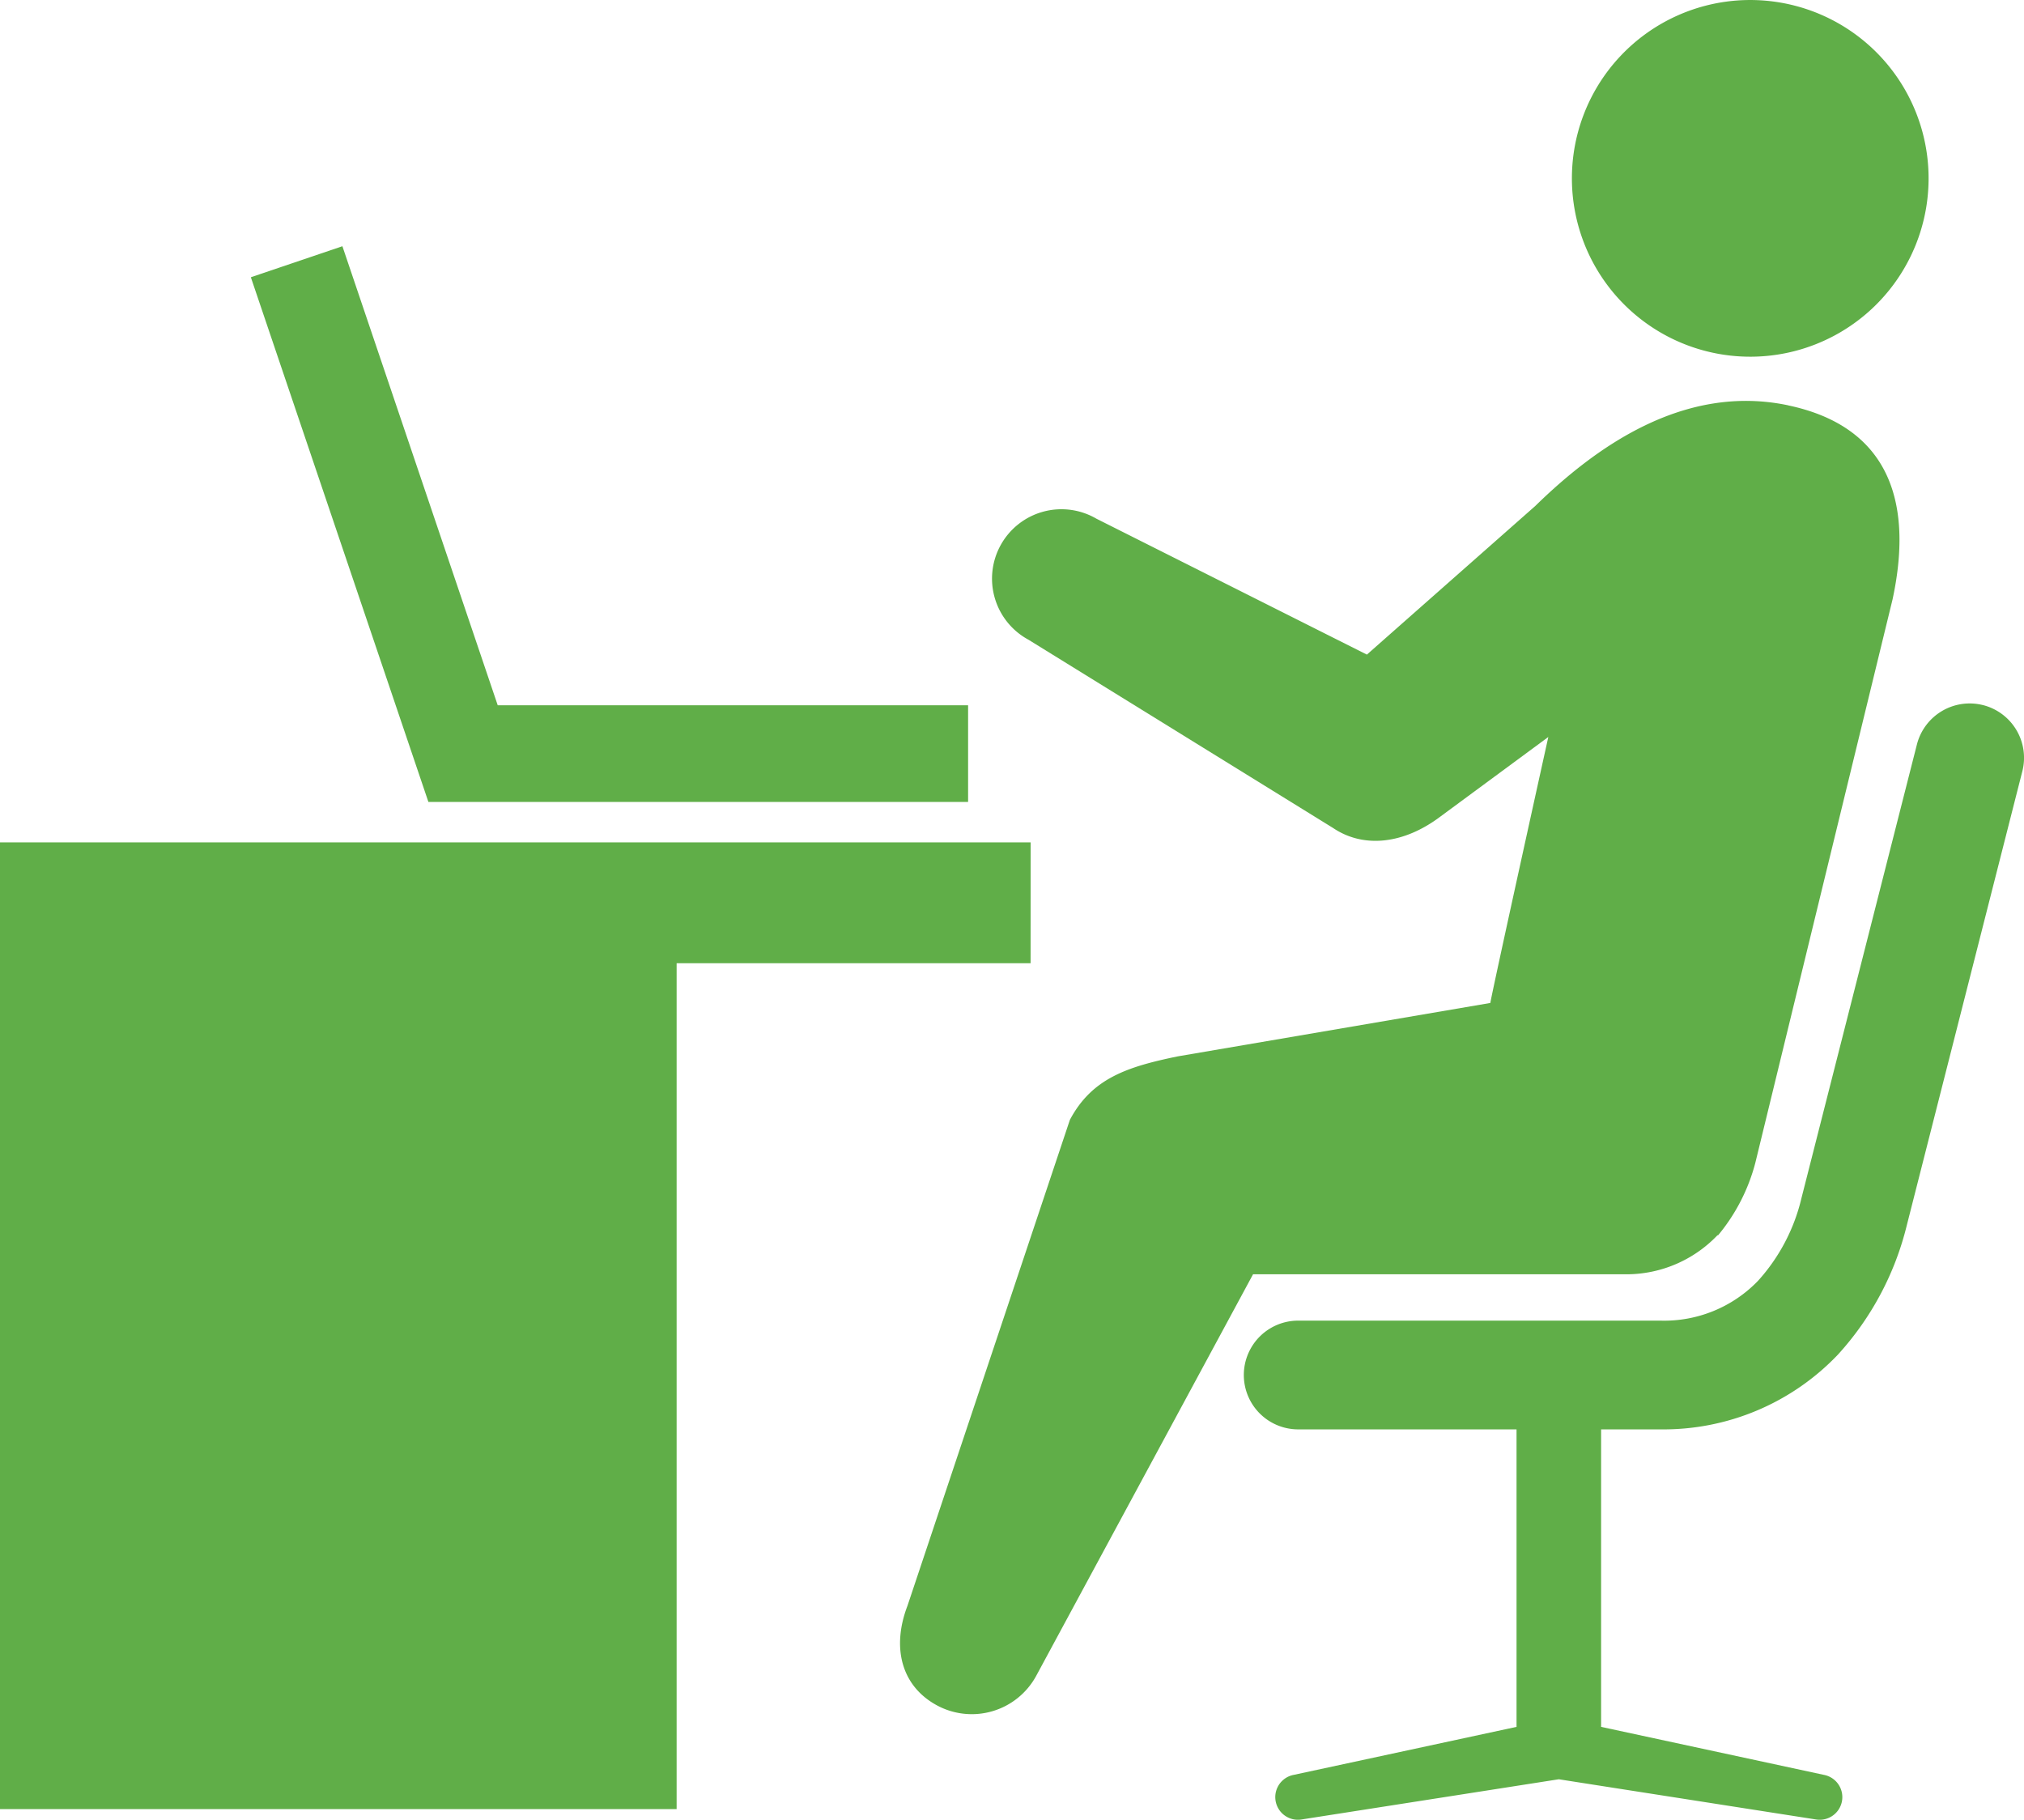
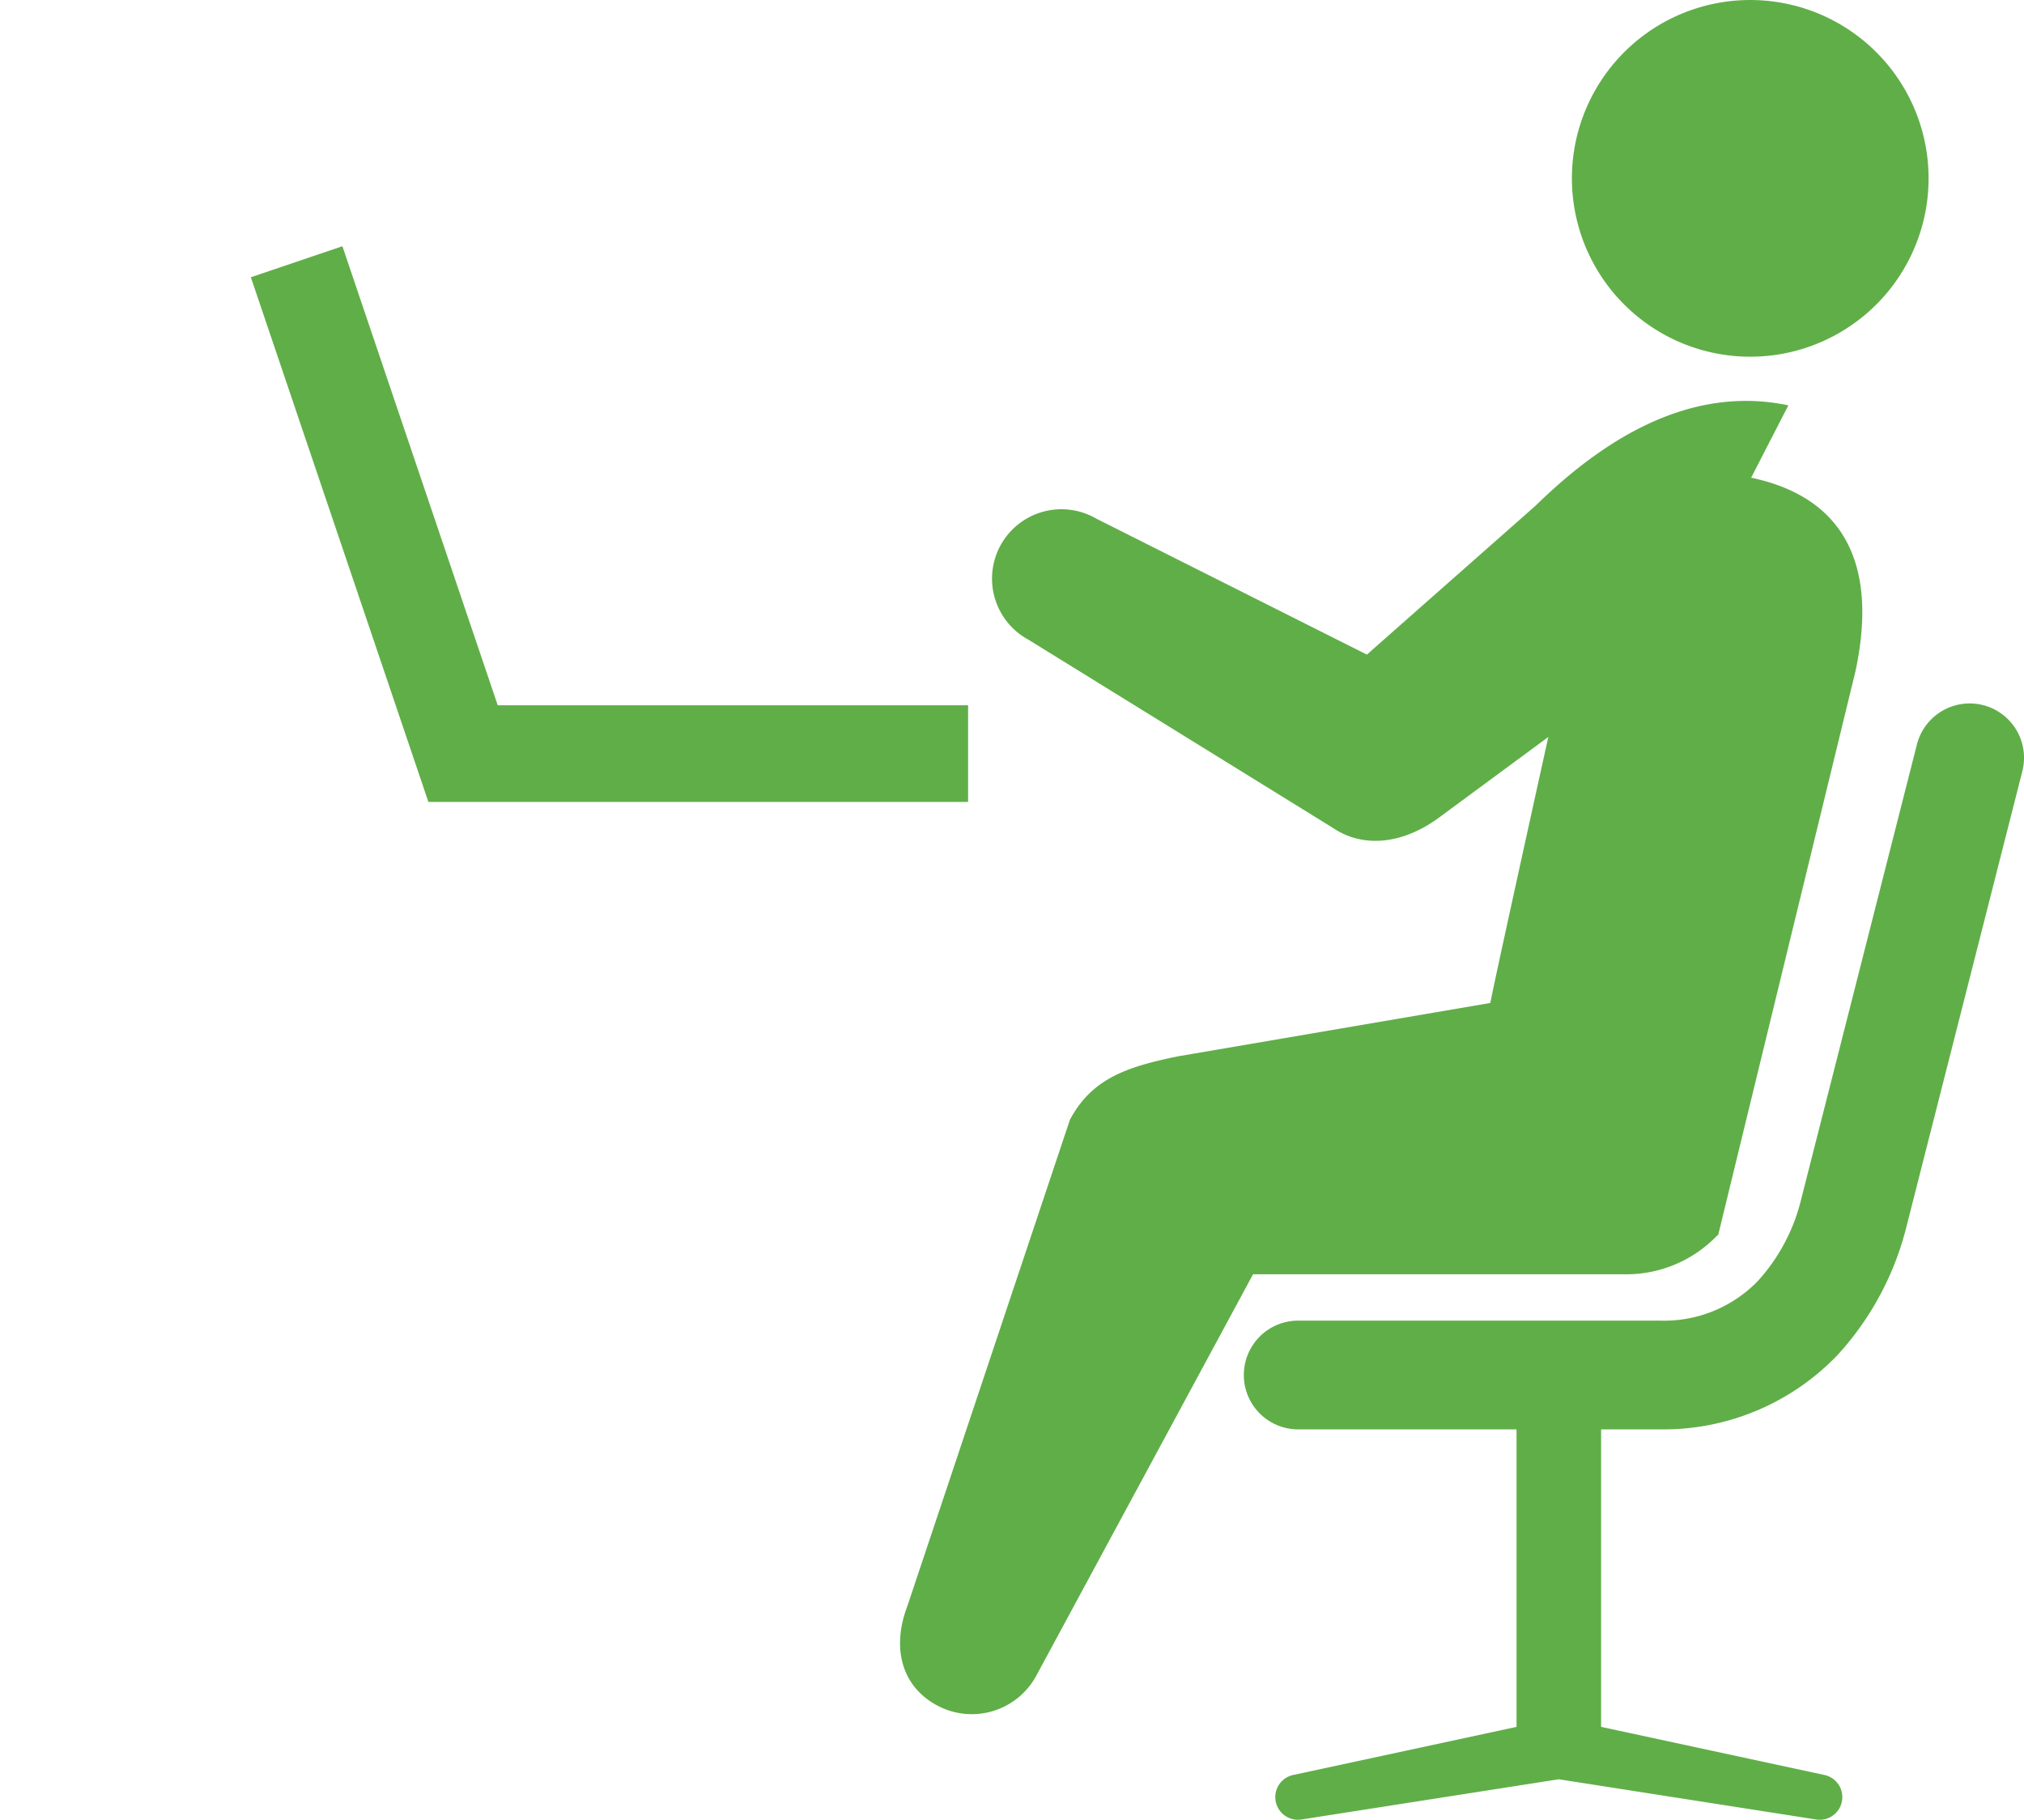
<svg xmlns="http://www.w3.org/2000/svg" width="105.455" height="94.811" viewBox="0 0 105.455 94.811">
  <g id="グループ_1613" data-name="グループ 1613" transform="translate(-1157.97 -2571.867)">
-     <path id="パス_5023" data-name="パス 5023" d="M464.186,456.077h-53.7v50.366h35.256V462.372h18.442Z" transform="translate(747.482 2159.68)" fill="#60ae48" />
    <path id="パス_5024" data-name="パス 5024" d="M517.406,408.389a9.292,9.292,0,1,0,8.973-9.6,9.292,9.292,0,0,0-8.973,9.6" transform="translate(722.469 2173.084)" fill="#60ae48" />
    <path id="パス_5025" data-name="パス 5025" d="M533.6,446.714a2.837,2.837,0,0,0-3.445,2.048l-6.019,23.651a9.752,9.752,0,0,1-2.264,4.3,6.79,6.79,0,0,1-5.084,2.07h-18.87a2.833,2.833,0,0,0,0,5.666h11.376v15.5l-11.606,2.5a1.18,1.18,0,0,0,.216,2.34,1.274,1.274,0,0,0,.219-.02l13.373-2.09,13.374,2.09a1.26,1.26,0,0,0,.219.02,1.18,1.18,0,0,0,.216-2.34l-11.605-2.5v-15.5h3.089a12.552,12.552,0,0,0,9.248-3.893,15.422,15.422,0,0,0,3.586-6.722l6.025-23.677a2.833,2.833,0,0,0-2.047-3.444" transform="translate(727.691 2161.891)" fill="#60ae48" />
    <path id="パス_5026" data-name="パス 5026" d="M464.92,444.482H436.8l-9.25-27.337,4.77-1.616,8.092,23.916H464.92Z" transform="translate(743.49 2169.167)" fill="#60ae48" />
-     <path id="パス_5027" data-name="パス 5027" d="M517.987,426.282c-5.456-1.153-10.073,2.2-13.186,5.242l-8.773,7.744-14.1-7.085a3.616,3.616,0,1,0-3.528,6.312l15.87,9.809c1.577,1.063,3.676.853,5.611-.615l5.6-4.129s-2.924,13.232-3.021,13.858L486.177,460.2c-2.609.539-4.469,1.131-5.624,3.309L472.09,488.83c-.827,2.163-.325,4.17,1.527,5.179a3.819,3.819,0,0,0,5.179-1.528l11.3-20.926h19.445a6.561,6.561,0,0,0,4.753-2.035c.011,0,.027.005.034,0a9.773,9.773,0,0,0,1.937-3.766l7.153-29.369c1.179-5.486-.519-9.063-5.432-10.1" transform="translate(733.16 2166.705)" fill="#60ae48" />
+     <path id="パス_5027" data-name="パス 5027" d="M517.987,426.282c-5.456-1.153-10.073,2.2-13.186,5.242l-8.773,7.744-14.1-7.085a3.616,3.616,0,1,0-3.528,6.312l15.87,9.809c1.577,1.063,3.676.853,5.611-.615l5.6-4.129s-2.924,13.232-3.021,13.858L486.177,460.2c-2.609.539-4.469,1.131-5.624,3.309L472.09,488.83c-.827,2.163-.325,4.17,1.527,5.179a3.819,3.819,0,0,0,5.179-1.528l11.3-20.926h19.445a6.561,6.561,0,0,0,4.753-2.035c.011,0,.027.005.034,0l7.153-29.369c1.179-5.486-.519-9.063-5.432-10.1" transform="translate(733.16 2166.705)" fill="#60ae48" />
  </g>
</svg>